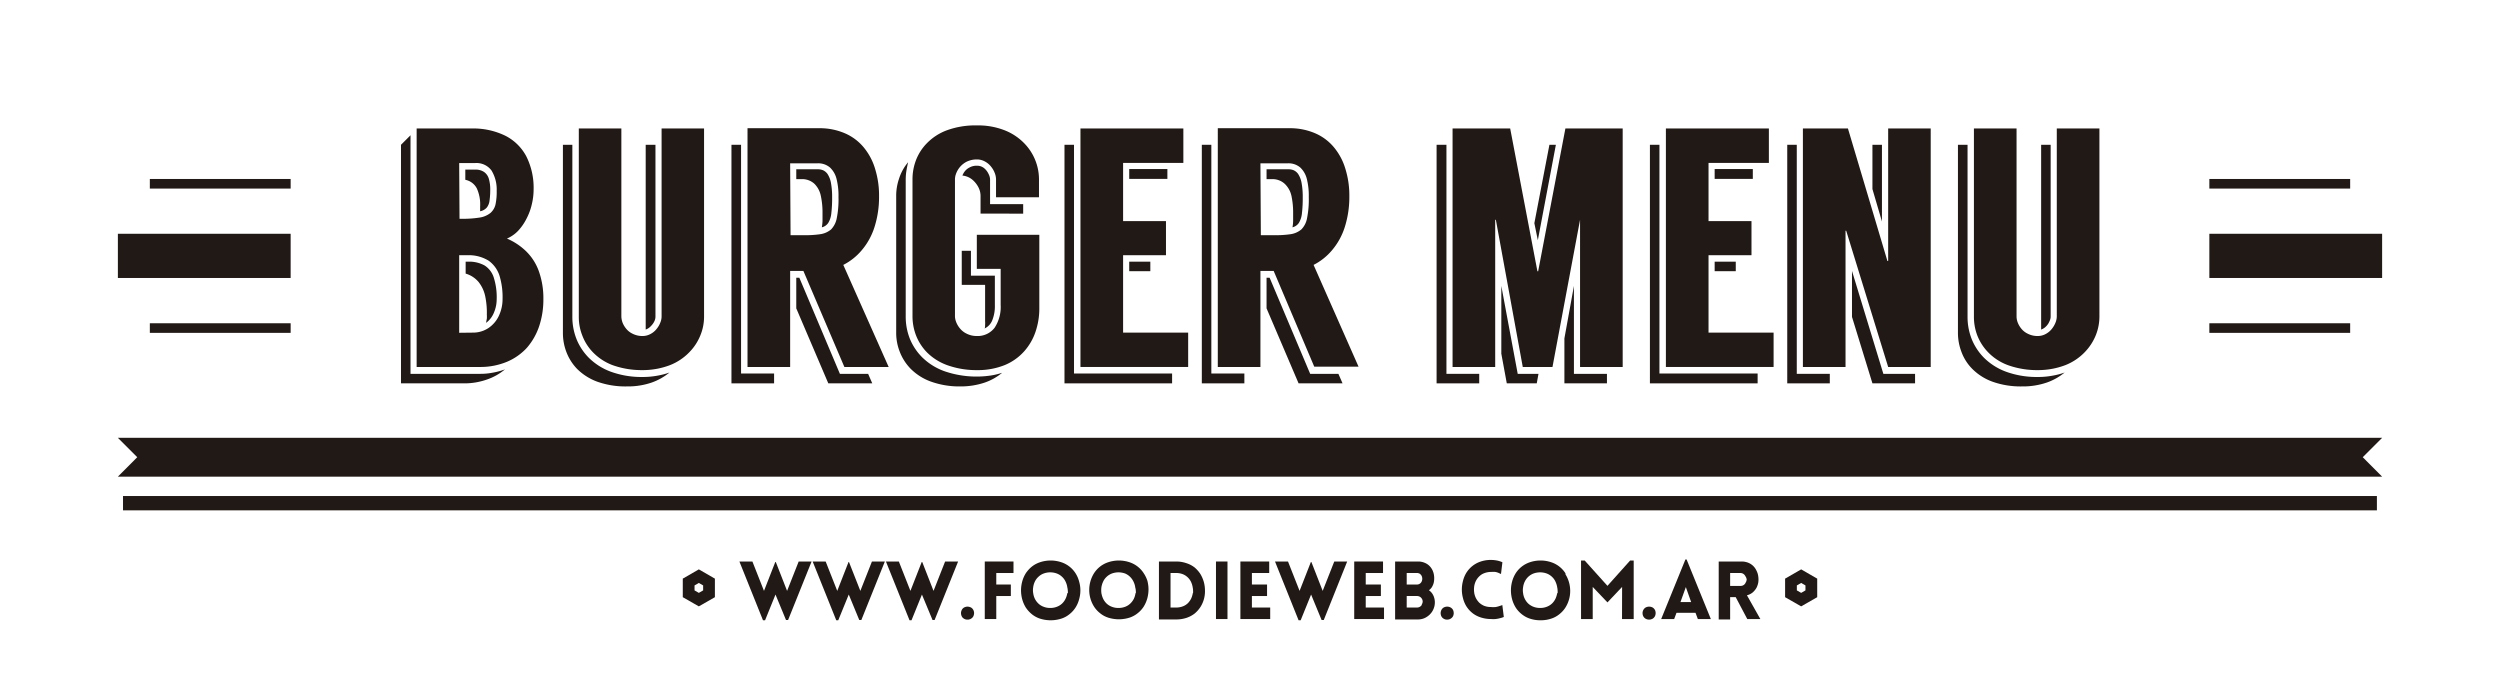
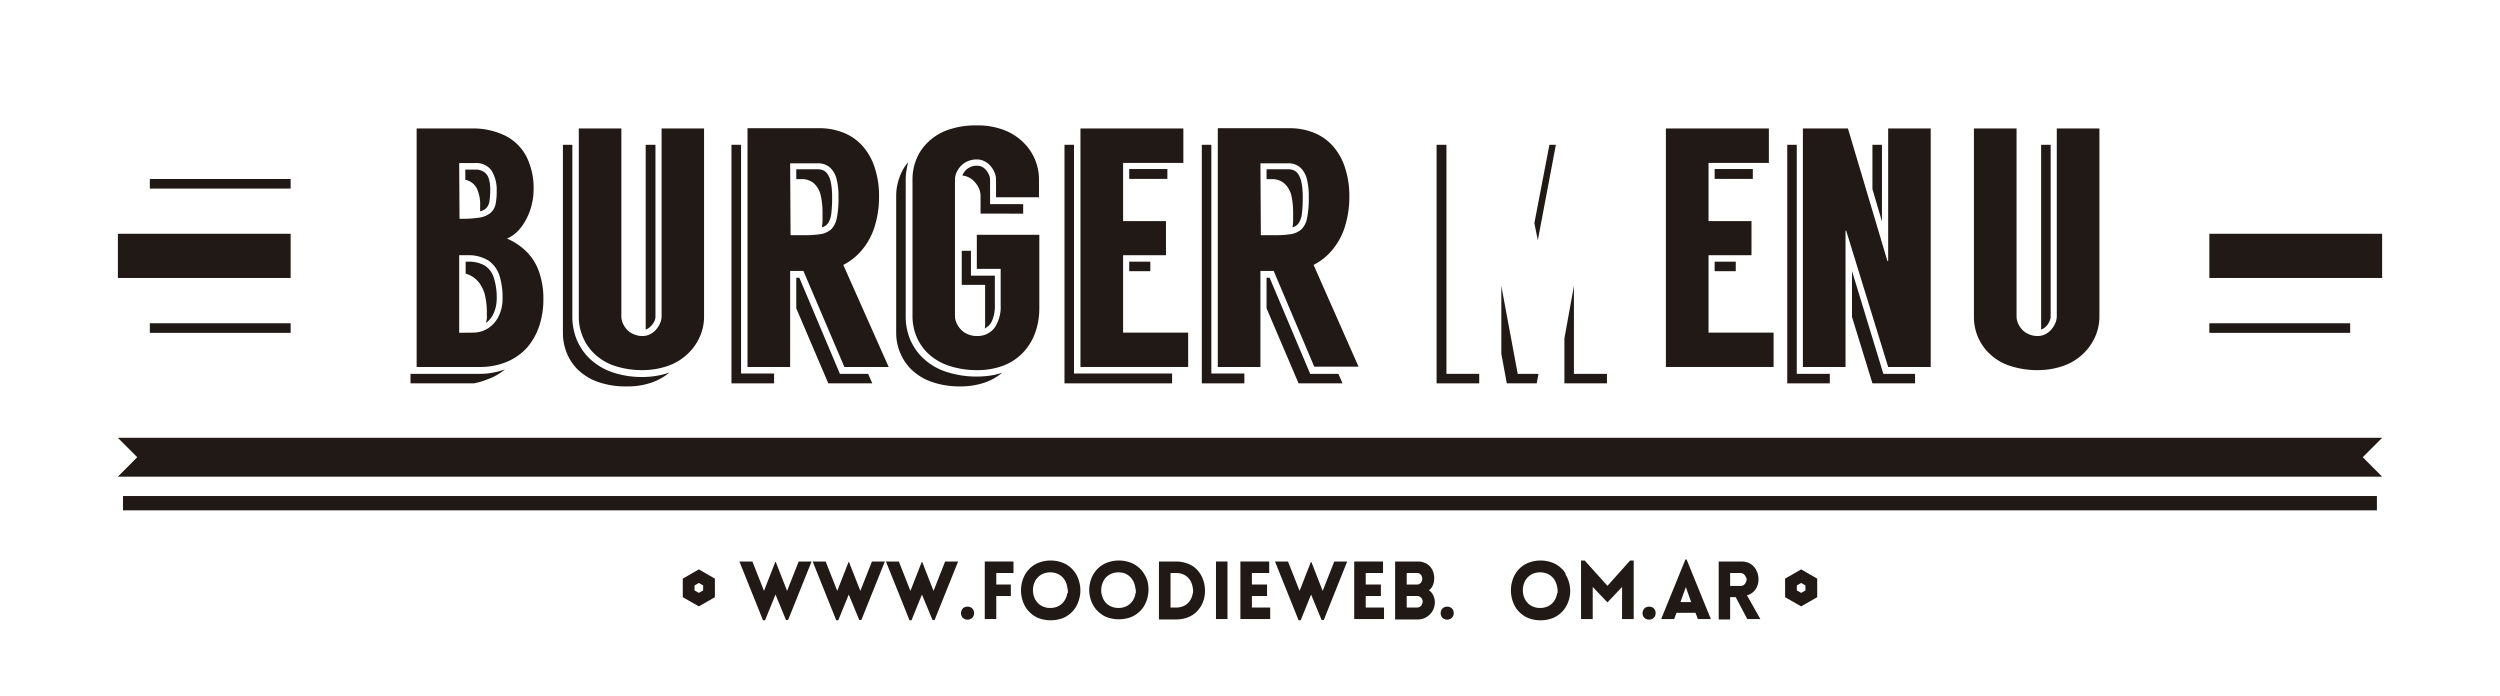
<svg xmlns="http://www.w3.org/2000/svg" id="Capa_1" data-name="Capa 1" viewBox="0 0 302 84.07">
  <defs>
    <style>
      .cls-1 {
        fill: #211915;
      }
    </style>
  </defs>
  <title>Plantillas</title>
  <g>
    <rect class="cls-1" x="18.1" y="21.62" width="17.01" height="1.16" />
    <rect class="cls-1" x="14.24" y="28.24" width="20.87" height="5.34" />
    <rect class="cls-1" x="18.1" y="39.05" width="17.01" height="1.16" />
-     <rect class="cls-1" x="266.89" y="21.62" width="17.01" height="1.16" />
    <rect class="cls-1" x="266.89" y="28.24" width="20.87" height="5.34" />
    <rect class="cls-1" x="266.89" y="39.05" width="17.01" height="1.16" />
    <rect class="cls-1" x="14.86" y="59.92" width="272.27" height="1.73" />
    <polygon class="cls-1" points="14.24 52.89 16.58 55.23 14.24 57.58 287.76 57.58 285.42 55.23 287.76 52.89 14.24 52.89" />
    <rect class="cls-1" x="136.41" y="31.61" width="2.55" height="1.15" />
    <path class="cls-1" d="M99.15,23.63a9.57,9.57,0,0,1,.21,2.1c0,.35,0,.66,0,.95a5.69,5.69,0,0,1-.08.78,1.29,1.29,0,0,0,.77-.53,2.71,2.71,0,0,0,.37-1.13,15.53,15.53,0,0,0,.1-2,9.07,9.07,0,0,0-.15-1.76,2.93,2.93,0,0,0-.39-1,1.34,1.34,0,0,0-.57-.48,1.67,1.67,0,0,0-.66-.11H96.19v1.19h.61a2.19,2.19,0,0,1,1.58.56A2.85,2.85,0,0,1,99.15,23.63Z" />
    <path class="cls-1" d="M153.37,33.55H153v3.7l3.87,9.06h5.31l-.5-1.15h-3.41Z" />
    <rect class="cls-1" x="136.41" y="20.42" width="4.61" height="1.19" />
    <polygon class="cls-1" points="141.59 45.12 129.74 45.12 129.74 17.49 128.59 17.49 128.59 46.31 141.59 46.31 141.59 45.12" />
    <path class="cls-1" d="M123.6,25.81V24.66h-4v-3a1.52,1.52,0,0,0-.18-.64,2,2,0,0,0-.52-.69,1.33,1.33,0,0,0-.86-.31,1.76,1.76,0,0,0-.9.2,1.69,1.69,0,0,0-.58.46,1.92,1.92,0,0,0-.3.53,2.19,2.19,0,0,1,1.18.48,3,3,0,0,1,.75.93,2.28,2.28,0,0,1,.26,1v2.18Z" />
    <polygon class="cls-1" points="143.53 40.18 135.67 40.18 135.67 30.83 140.85 30.83 140.85 26.71 135.67 26.71 135.67 19.68 142.95 19.68 142.95 15.52 130.52 15.52 130.52 44.33 143.53 44.33 143.53 40.18" />
    <path class="cls-1" d="M112,42.59a6.69,6.69,0,0,0,2.42,1.52,10.45,10.45,0,0,0,3.64.6,8.69,8.69,0,0,0,3.34-.62,6.46,6.46,0,0,0,2.33-1.66,6.82,6.82,0,0,0,1.37-2.38,8.69,8.69,0,0,0,.45-2.8V28.36H118v4.12h2.88v4.36a4.57,4.57,0,0,1-.73,2.75,2.57,2.57,0,0,1-2.15,1,2.67,2.67,0,0,1-1.18-.26,2.32,2.32,0,0,1-.82-.61,2.7,2.7,0,0,1-.48-.78,2,2,0,0,1-.16-.74V21.65a2,2,0,0,1,.16-.74,2.7,2.7,0,0,1,.48-.78,2.61,2.61,0,0,1,.82-.62,2.82,2.82,0,0,1,1.18-.25,2,2,0,0,1,1,.26,2.36,2.36,0,0,1,.72.61,2.81,2.81,0,0,1,.45.78,2.16,2.16,0,0,1,.15.74v2.18h5.19V21.61a6.25,6.25,0,0,0-1.82-4.34,6.7,6.7,0,0,0-2.33-1.53,8.71,8.71,0,0,0-3.34-.59,10,10,0,0,0-3.64.59A6.57,6.57,0,0,0,112,17.27a6,6,0,0,0-1.35,2.08,6.49,6.49,0,0,0-.42,2.26V38.24a6.45,6.45,0,0,0,.42,2.26A6.09,6.09,0,0,0,112,42.59Z" />
    <path class="cls-1" d="M119,39.26c0,.15,0,.3-.06.42a1.84,1.84,0,0,0,.93-1,4.6,4.6,0,0,0,.31-1.83V33.3h-2.89v-3h-1.11v4.11H119v4.37A3.31,3.31,0,0,1,119,39.26Z" />
    <polygon class="cls-1" points="150.32 45.12 146.33 45.12 146.33 17.49 145.18 17.49 145.18 46.31 150.32 46.31 150.32 45.12" />
    <path class="cls-1" d="M110,44.54a6.63,6.63,0,0,0,2.41,1.54,10.17,10.17,0,0,0,3.63.6,9.09,9.09,0,0,0,2.87-.45,6.67,6.67,0,0,0,2.15-1.2,8.11,8.11,0,0,1-1.43.34,11.83,11.83,0,0,1-5.49-.51,7.39,7.39,0,0,1-2.67-1.63,6.79,6.79,0,0,1-1.56-2.31,7.24,7.24,0,0,1-.5-2.64V21.65a7.42,7.42,0,0,1,.08-1q.09-.53.21-1.05a5.72,5.72,0,0,0-1.1,2,6.34,6.34,0,0,0-.34,2.08V40.18a6.21,6.21,0,0,0,.41,2.26A6.07,6.07,0,0,0,110,44.54Z" />
    <polygon class="cls-1" points="227.34 17.49 226.19 17.49 226.19 22.84 227.34 26.76 227.34 17.49" />
    <polygon class="cls-1" points="222.94 27.87 223.02 27.87 228.09 44.33 233.23 44.33 233.23 15.52 228.09 15.52 228.09 31.53 228 31.53 223.23 15.52 217.79 15.52 217.79 44.33 222.94 44.33 222.94 27.87" />
    <polygon class="cls-1" points="221.04 45.16 217.05 45.16 217.05 17.49 215.9 17.49 215.9 46.31 221.04 46.31 221.04 45.16" />
    <polygon class="cls-1" points="223.72 32.73 223.72 38.28 226.19 46.31 231.34 46.31 231.34 45.16 227.51 45.16 223.72 32.73" />
    <polygon class="cls-1" points="214.25 40.18 206.39 40.18 206.39 30.83 211.58 30.83 211.58 26.71 206.39 26.71 206.39 19.68 213.68 19.68 213.68 15.52 201.24 15.52 201.24 44.33 214.25 44.33 214.25 40.18" />
    <rect class="cls-1" x="207.13" y="20.42" width="4.61" height="1.19" />
    <path class="cls-1" d="M152.26,32.73l.6,0,1,0,4.9,11.56h5.35L158.68,32a7.1,7.1,0,0,0,2.21-1.75,8.09,8.09,0,0,0,1.54-2.76,12,12,0,0,0,.57-3.77,10.78,10.78,0,0,0-.45-3.23,7.34,7.34,0,0,0-1.34-2.61,6.06,6.06,0,0,0-2.27-1.75,7.66,7.66,0,0,0-3.23-.64h-8.6V44.33h5.15Zm0-13h3.29a2.16,2.16,0,0,1,1.56.54,2.86,2.86,0,0,1,.78,1.45,8.32,8.32,0,0,1,.21,2.08,11.36,11.36,0,0,1-.2,2.51,2.6,2.6,0,0,1-.68,1.39,2.57,2.57,0,0,1-1.31.59,12.07,12.07,0,0,1-2,.12h-1.6Z" />
    <path class="cls-1" d="M240.18,42.57a6.41,6.41,0,0,0,2.38,1.54,10.41,10.41,0,0,0,3.6.6,9.25,9.25,0,0,0,3.33-.6,6.59,6.59,0,0,0,2.32-1.54,6.35,6.35,0,0,0,1.36-2.07,6.09,6.09,0,0,0,.44-2.22V15.52h-5.15V38.24a2.11,2.11,0,0,1-.15.72,2.94,2.94,0,0,1-.44.76,2.34,2.34,0,0,1-.72.61,2,2,0,0,1-1,.26,2.55,2.55,0,0,1-1.16-.26,2.24,2.24,0,0,1-.8-.61,2.72,2.72,0,0,1-.45-.76,2.07,2.07,0,0,1-.14-.72V15.52h-5.15V38.28a6.24,6.24,0,0,0,.4,2.22A6.07,6.07,0,0,0,240.18,42.57Z" />
-     <path class="cls-1" d="M238.25,44.56a6.66,6.66,0,0,0,2.39,1.53,10.12,10.12,0,0,0,3.62.59,8.92,8.92,0,0,0,3-.47A7.09,7.09,0,0,0,249.41,45a8.66,8.66,0,0,1-1.52.39,9.45,9.45,0,0,1-1.73.15,10.85,10.85,0,0,1-3.81-.63,7.43,7.43,0,0,1-2.64-1.65,6.81,6.81,0,0,1-1.54-2.33,7.23,7.23,0,0,1-.49-2.64V17.49h-1.16V40.22a6.38,6.38,0,0,0,.41,2.25A5.69,5.69,0,0,0,238.25,44.56Z" />
    <path class="cls-1" d="M247.58,38.8a1.31,1.31,0,0,0,.14-.52V17.49h-1.15V39.81a1.52,1.52,0,0,0,.63-.42A1.8,1.8,0,0,0,247.58,38.8Z" />
    <rect class="cls-1" x="207.13" y="31.61" width="2.55" height="1.15" />
    <polygon class="cls-1" points="178.69 45.16 174.73 45.16 174.73 17.49 173.54 17.49 173.54 46.31 178.69 46.31 178.69 45.16" />
    <path class="cls-1" d="M156,23.63a9.57,9.57,0,0,1,.21,2.1c0,.35,0,.66,0,.95a4.46,4.46,0,0,1-.08.78,1.29,1.29,0,0,0,.77-.53,2.71,2.71,0,0,0,.37-1.13,15.53,15.53,0,0,0,.1-2,9.07,9.07,0,0,0-.15-1.76,2.93,2.93,0,0,0-.39-1,1.34,1.34,0,0,0-.57-.48,1.64,1.64,0,0,0-.66-.11H153v1.19h.61a2.19,2.19,0,0,1,1.58.56A2.85,2.85,0,0,1,156,23.63Z" />
    <polygon class="cls-1" points="181.36 34.54 181.36 42.73 182.02 46.31 185.64 46.31 185.85 45.16 183.34 45.16 181.36 34.54" />
-     <polygon class="cls-1" points="180.62 26.55 180.7 26.55 183.95 44.33 187.54 44.33 190.87 26.55 190.87 44.33 196.02 44.33 196.02 15.52 189.1 15.52 185.81 32.77 185.72 32.77 182.43 15.52 175.47 15.52 175.47 44.33 180.62 44.33 180.62 26.55" />
-     <polygon class="cls-1" points="212.32 45.12 200.46 45.12 200.46 17.49 199.31 17.49 199.31 46.31 212.32 46.31 212.32 45.12" />
    <polygon class="cls-1" points="187.95 17.49 187.17 17.49 185.35 26.96 185.77 29.02 187.95 17.49" />
    <polygon class="cls-1" points="188.98 40.88 188.98 46.31 194.12 46.31 194.12 45.16 190.13 45.16 190.13 34.54 188.98 40.88" />
    <path class="cls-1" d="M58.72,39a2.83,2.83,0,0,0,.92-1.17A4.18,4.18,0,0,0,60,36.14a7.85,7.85,0,0,0-.35-2.6,2.68,2.68,0,0,0-1.11-1.47,3.85,3.85,0,0,0-2-.46h-.29v1.44a3.23,3.23,0,0,1,1.55,1,4.1,4.1,0,0,1,.81,1.72A9.71,9.71,0,0,1,58.81,38a3.84,3.84,0,0,1,0,.5C58.77,38.69,58.74,38.84,58.72,39Z" />
    <path class="cls-1" d="M57.6,22.76A4.66,4.66,0,0,1,58,24.94v.58a1.39,1.39,0,0,0,.83-.48,1.7,1.7,0,0,0,.31-.85A8.87,8.87,0,0,0,59.22,23a4.56,4.56,0,0,0-.16-1.37,1.5,1.5,0,0,0-.58-.85,1.79,1.79,0,0,0-1.11-.29H56.21v1.23A2,2,0,0,1,57.6,22.76Z" />
    <path class="cls-1" d="M69.71,44.56a6.74,6.74,0,0,0,2.39,1.53,10.14,10.14,0,0,0,3.63.59,8.86,8.86,0,0,0,3-.47A7,7,0,0,0,80.87,45a8.78,8.78,0,0,1-1.51.39,9.64,9.64,0,0,1-1.74.15,10.85,10.85,0,0,1-3.81-.63,7.43,7.43,0,0,1-2.64-1.65,6.81,6.81,0,0,1-1.54-2.33,7.23,7.23,0,0,1-.49-2.64V17.49H68V40.22a6.36,6.36,0,0,0,.4,2.25A6,6,0,0,0,69.71,44.56Z" />
    <path class="cls-1" d="M95.45,32.73c.11,0,.3,0,.6,0l1,0L102,44.33h5.35L101.87,32a7.1,7.1,0,0,0,2.21-1.75,8.09,8.09,0,0,0,1.54-2.76,12,12,0,0,0,.57-3.77,10.78,10.78,0,0,0-.45-3.23,7.34,7.34,0,0,0-1.34-2.61,6.06,6.06,0,0,0-2.27-1.75,7.66,7.66,0,0,0-3.23-.64H90.3V44.33h5.15Zm0-13h3.29a2.16,2.16,0,0,1,1.56.54,2.86,2.86,0,0,1,.78,1.45,8.32,8.32,0,0,1,.21,2.08,11.36,11.36,0,0,1-.2,2.51,2.67,2.67,0,0,1-.68,1.39,2.57,2.57,0,0,1-1.31.59,12.07,12.07,0,0,1-2,.12h-1.6Z" />
-     <path class="cls-1" d="M58.78,45.86A6.77,6.77,0,0,0,61,44.62a8.37,8.37,0,0,1-1.43.39,7.92,7.92,0,0,1-1.58.15h-8.4V16.34l-1.15,1.15V46.31h7.66A8.1,8.1,0,0,0,58.78,45.86Z" />
+     <path class="cls-1" d="M58.78,45.86A6.77,6.77,0,0,0,61,44.62a8.37,8.37,0,0,1-1.43.39,7.92,7.92,0,0,1-1.58.15h-8.4V16.34V46.31h7.66A8.1,8.1,0,0,0,58.78,45.86Z" />
    <path class="cls-1" d="M61.25,43.7A6.87,6.87,0,0,0,63.66,42a7.75,7.75,0,0,0,1.48-2.62,10.17,10.17,0,0,0,.5-3.23,9.72,9.72,0,0,0-.56-3.42,6.35,6.35,0,0,0-1.53-2.38,7.63,7.63,0,0,0-2.31-1.53,4.16,4.16,0,0,0,1.35-.94,6.27,6.27,0,0,0,1-1.44,7.17,7.17,0,0,0,.64-1.71,7.66,7.66,0,0,0,.23-1.84,8.45,8.45,0,0,0-.88-4,5.87,5.87,0,0,0-2.55-2.5A8.83,8.83,0,0,0,57,15.52H50.33V44.33h7.61A8.35,8.35,0,0,0,61.25,43.7Zm-5.78-24h1.9a2.26,2.26,0,0,1,2,.89A4.4,4.4,0,0,1,60,23.05a7.25,7.25,0,0,1-.15,1.68,1.93,1.93,0,0,1-.61,1,2.75,2.75,0,0,1-1.29.55,12.91,12.91,0,0,1-2.19.15h-.25Zm0,20.5V30.83h1a4.56,4.56,0,0,1,2.57.67,3.57,3.57,0,0,1,1.31,1.84,8.88,8.88,0,0,1,.36,2.76,4.78,4.78,0,0,1-.46,2.08A3.62,3.62,0,0,1,59,39.63a3.34,3.34,0,0,1-1.83.55Z" />
    <polygon class="cls-1" points="93.51 45.12 89.52 45.12 89.52 17.49 88.36 17.49 88.36 46.31 93.51 46.31 93.51 45.12" />
    <path class="cls-1" d="M71.64,42.57A6.5,6.5,0,0,0,74,44.11a10.49,10.49,0,0,0,3.6.6,9.25,9.25,0,0,0,3.33-.6,6.59,6.59,0,0,0,2.32-1.54,6.19,6.19,0,0,0,1.36-2.07,5.89,5.89,0,0,0,.44-2.22V15.52H79.92V38.24a1.89,1.89,0,0,1-.15.72,2.68,2.68,0,0,1-.44.76,2.23,2.23,0,0,1-.72.61,2,2,0,0,1-1,.26,2.58,2.58,0,0,1-1.16-.26,2.24,2.24,0,0,1-.8-.61,2.72,2.72,0,0,1-.45-.76,2.33,2.33,0,0,1-.14-.72V15.52H69.92V38.28a6,6,0,0,0,.41,2.22A5.89,5.89,0,0,0,71.64,42.57Z" />
    <path class="cls-1" d="M96.56,33.55h-.37v3.7l3.87,9.06h5.31l-.5-1.15h-3.41Z" />
    <path class="cls-1" d="M79.05,38.8a1.28,1.28,0,0,0,.13-.52V17.49H78V39.81a1.52,1.52,0,0,0,.63-.42A2,2,0,0,0,79.05,38.8Z" />
    <path class="cls-1" d="M175.26,73.4a.87.87,0,0,0-.88,0,.72.72,0,0,0-.26.29.82.82,0,0,0-.09.38.85.85,0,0,0,.09.38.7.7,0,0,0,.26.28.76.76,0,0,0,.44.12.8.8,0,0,0,.7-.4.85.85,0,0,0,.09-.38,1,1,0,0,0-.08-.38A.75.75,0,0,0,175.26,73.4Z" />
    <path class="cls-1" d="M173,71.68a1.57,1.57,0,0,0-.39-.38,1.27,1.27,0,0,0,.36-.37,2.06,2.06,0,0,0,.21-.48,2.25,2.25,0,0,0,.07-.52,2.31,2.31,0,0,0-.12-.84,1.89,1.89,0,0,0-.39-.66,1.67,1.67,0,0,0-.63-.44,2,2,0,0,0-.83-.16h-2.75v7h2.75a2,2,0,0,0,.8-.16,2.23,2.23,0,0,0,.65-.45,2,2,0,0,0,.44-.66,2,2,0,0,0,.16-.82,1.89,1.89,0,0,0-.08-.53A1.83,1.83,0,0,0,173,71.68Zm-3.07-2.46h1.23a.65.65,0,0,1,.35.09.75.75,0,0,1,.22.25.82.82,0,0,1,.08.35.78.78,0,0,1-.08.35.6.6,0,0,1-.22.25.58.58,0,0,1-.35.1h-1.23Zm1.84,3.83a.75.75,0,0,1-.25.25.69.69,0,0,1-.36.09h-1.23V72h1.23a.69.69,0,0,1,.36.09.67.67,0,0,1,.25.25.68.68,0,0,1,.09.35A.74.74,0,0,1,171.73,73.05Z" />
    <polygon class="cls-1" points="164.98 72 166.81 72 166.81 70.61 164.98 70.61 164.98 69.22 167.07 69.22 167.07 67.83 163.59 67.83 163.59 74.78 167.19 74.78 167.19 73.39 164.98 73.39 164.98 72" />
-     <path class="cls-1" d="M181.13,73.21a2.56,2.56,0,0,1-.46.12,3.12,3.12,0,0,1-.55,0,2.31,2.31,0,0,1-.82-.14,2,2,0,0,1-.61-.39,2.29,2.29,0,0,1-.41-.57,2.17,2.17,0,0,1-.2-.67,2.73,2.73,0,0,1,0-.7,2.25,2.25,0,0,1,.2-.67,2.07,2.07,0,0,1,.41-.56,1.68,1.68,0,0,1,.61-.39,2.3,2.3,0,0,1,.82-.15,3.67,3.67,0,0,1,.52,0,1.8,1.8,0,0,1,.39.12l.29.13.17-1.42a3,3,0,0,0-.66-.21,4.17,4.17,0,0,0-.71-.07,3.85,3.85,0,0,0-1.27.2,3.24,3.24,0,0,0-1.7,1.33,3.42,3.42,0,0,0-.42,1,4,4,0,0,0,0,2.09,3.42,3.42,0,0,0,.42,1,3.31,3.31,0,0,0,.71.79,3.19,3.19,0,0,0,1,.53,4,4,0,0,0,1.28.2,3.08,3.08,0,0,0,.51,0,3.41,3.41,0,0,0,.54-.1,2.88,2.88,0,0,0,.47-.15l-.18-1.44A2.73,2.73,0,0,1,181.13,73.21Z" />
    <path class="cls-1" d="M203.6,67.58l-2.93,7.2h1.57l.28-.75h2.3l.28.75h1.57l-2.93-7.2ZM203,72.73l.65-1.81.64,1.81Z" />
    <polygon class="cls-1" points="159.78 71.38 158.42 67.9 158.35 67.9 156.99 71.38 155.59 67.83 154.02 67.83 156.87 74.93 157.12 74.93 158.38 71.82 159.65 74.9 159.91 74.9 162.74 67.83 161.18 67.83 159.78 71.38" />
    <path class="cls-1" d="M211.72,71.57a2.09,2.09,0,0,0,.45-.54,2.22,2.22,0,0,0,.23-.67,2.41,2.41,0,0,0,0-.71,2,2,0,0,0-.2-.68,1.93,1.93,0,0,0-.4-.59,1.85,1.85,0,0,0-.61-.4,2.16,2.16,0,0,0-.83-.15h-2.74v7H209V72.13h.67l1.4,2.65h1.58l-1.62-2.87A1.72,1.72,0,0,0,211.72,71.57Zm-.84-1.2a.66.66,0,0,1-.23.29.65.65,0,0,1-.39.12H209V69.22h1.23a.65.65,0,0,1,.39.12.7.7,0,0,1,.23.28A.84.84,0,0,1,211,70,.8.8,0,0,1,210.88,70.37Z" />
    <path class="cls-1" d="M199.66,73.4a.89.89,0,0,0-.89,0,.8.8,0,0,0-.26.29.82.82,0,0,0-.09.38.85.85,0,0,0,.09.38.77.77,0,0,0,.26.28.87.87,0,0,0,.88,0,.77.77,0,0,0,.26-.28.85.85,0,0,0,.09-.38.81.81,0,0,0-.08-.38A.8.8,0,0,0,199.66,73.4Z" />
    <polygon class="cls-1" points="194.18 70.77 191.43 67.71 190.99 67.71 190.99 74.78 192.4 74.78 192.4 70.9 194.18 72.77 195.95 70.9 195.94 74.78 197.35 74.78 197.35 67.71 196.92 67.71 194.18 70.77" />
    <path class="cls-1" d="M189.11,69.26a3.24,3.24,0,0,0-1.72-1.34,4,4,0,0,0-1.29-.21,4,4,0,0,0-1.29.21,3.25,3.25,0,0,0-1,.54,3.21,3.21,0,0,0-.72.8,3.74,3.74,0,0,0-.43,1,4.17,4.17,0,0,0-.14,1.06,4.23,4.23,0,0,0,.14,1.06,3.83,3.83,0,0,0,.43,1,3.21,3.21,0,0,0,.72.8,3.08,3.08,0,0,0,1,.55,4,4,0,0,0,1.29.2,4,4,0,0,0,1.29-.2,3,3,0,0,0,1-.55,3.21,3.21,0,0,0,.72-.8,3.74,3.74,0,0,0,.57-2,3.8,3.8,0,0,0-.57-2Zm-1,2.39a2.68,2.68,0,0,1-.21.68,2.06,2.06,0,0,1-.41.57,1.87,1.87,0,0,1-.62.39,2.1,2.1,0,0,1-.82.15,2.16,2.16,0,0,1-.83-.15,2,2,0,0,1-.62-.39,2.1,2.1,0,0,1-.61-1.25,2.12,2.12,0,0,1,0-.71,2.23,2.23,0,0,1,.2-.68,2,2,0,0,1,.41-.57,2,2,0,0,1,.62-.4,2.36,2.36,0,0,1,.83-.15,2.3,2.3,0,0,1,.82.15,1.89,1.89,0,0,1,.62.4,1.81,1.81,0,0,1,.41.57,2.56,2.56,0,0,1,.21.68A2.81,2.81,0,0,1,188.16,71.65Z" />
    <path class="cls-1" d="M129.93,69.26a3.24,3.24,0,0,0-1.72-1.34,4.07,4.07,0,0,0-2.58,0,3.25,3.25,0,0,0-1,.54,3.65,3.65,0,0,0-.72.8,3.74,3.74,0,0,0-.43,1,4.17,4.17,0,0,0-.14,1.06,4.23,4.23,0,0,0,.14,1.06,3.83,3.83,0,0,0,.43,1,3.65,3.65,0,0,0,.72.8,3.08,3.08,0,0,0,1,.55,4.26,4.26,0,0,0,2.58,0,3,3,0,0,0,1-.55,3.21,3.21,0,0,0,.72-.8,3.51,3.51,0,0,0,.43-1,3.82,3.82,0,0,0,.15-1.06,3.77,3.77,0,0,0-.15-1.06A3.44,3.44,0,0,0,129.93,69.26Zm-1,2.39a2.33,2.33,0,0,1-.21.68,2.06,2.06,0,0,1-.41.57,1.87,1.87,0,0,1-.62.39,2.1,2.1,0,0,1-.82.15,2.07,2.07,0,0,1-.82-.15,1.77,1.77,0,0,1-.62-.39,2.1,2.1,0,0,1-.42-.57,2.31,2.31,0,0,1-.2-.68,2.12,2.12,0,0,1,0-.71,2.23,2.23,0,0,1,.2-.68,1.83,1.83,0,0,1,.42-.57,1.79,1.79,0,0,1,.62-.4,2.26,2.26,0,0,1,.82-.15,2.3,2.3,0,0,1,.82.15,1.89,1.89,0,0,1,.62.4,1.81,1.81,0,0,1,.41.57,2.24,2.24,0,0,1,.21.68A2.81,2.81,0,0,1,129,71.65Z" />
    <polygon class="cls-1" points="103.93 71.38 102.56 67.9 102.5 67.9 101.14 71.38 99.74 67.83 98.17 67.83 101.02 74.93 101.26 74.93 102.53 71.82 103.8 74.9 104.05 74.9 106.89 67.83 105.33 67.83 103.93 71.38" />
    <polygon class="cls-1" points="112.77 71.38 111.41 67.9 111.34 67.9 109.98 71.38 108.58 67.83 107.02 67.83 109.87 74.93 110.11 74.93 111.37 71.82 112.65 74.9 112.9 74.9 115.74 67.83 114.17 67.83 112.77 71.38" />
    <path class="cls-1" d="M117.32,73.4a1,1,0,0,0-.44-.12.92.92,0,0,0-.44.12.66.66,0,0,0-.26.29.82.82,0,0,0-.09.38.85.85,0,0,0,.09.38.63.63,0,0,0,.26.28.74.74,0,0,0,.44.12.75.75,0,0,0,.43-.12.72.72,0,0,0,.27-.28,1,1,0,0,0,.09-.38.82.82,0,0,0-.09-.38A.72.72,0,0,0,117.32,73.4Z" />
    <polygon class="cls-1" points="151.23 72 153.06 72 153.06 70.61 151.23 70.61 151.23 69.22 153.32 69.22 153.32 67.83 149.84 67.83 149.84 74.78 153.44 74.78 153.44 73.39 151.23 73.39 151.23 72" />
    <polygon class="cls-1" points="95.08 71.38 93.72 67.9 93.65 67.9 92.29 71.38 90.89 67.83 89.32 67.83 92.17 74.93 92.42 74.93 93.68 71.82 94.95 74.9 95.2 74.9 98.04 67.83 96.48 67.83 95.08 71.38" />
    <rect class="cls-1" x="146.89" y="67.83" width="1.39" height="6.95" />
    <polygon class="cls-1" points="118.96 74.78 120.35 74.78 120.35 72 122.11 72 122.11 70.61 120.35 70.61 120.35 69.22 122.43 69.22 122.43 67.83 118.96 67.83 118.96 74.78" />
    <path class="cls-1" d="M145,69.33a3.65,3.65,0,0,0-.69-.78,3.17,3.17,0,0,0-1-.52,3.72,3.72,0,0,0-1.25-.2H140v7h2.07a4,4,0,0,0,1.25-.19,3.41,3.41,0,0,0,1-.53,3.65,3.65,0,0,0,.69-.78,3.52,3.52,0,0,0,.55-2,3.93,3.93,0,0,0-.13-1A4,4,0,0,0,145,69.33Zm-.91,2.32a2.52,2.52,0,0,1-.2.66,2.2,2.2,0,0,1-.4.56,1.8,1.8,0,0,1-.61.38,2.2,2.2,0,0,1-.8.14h-.68V69.22h.68a2.2,2.2,0,0,1,.8.14,1.89,1.89,0,0,1,1,.94,2.52,2.52,0,0,1,.2.66A2.66,2.66,0,0,1,144.12,71.65Z" />
    <path class="cls-1" d="M138.17,69.26a3.21,3.21,0,0,0-.72-.8,3.25,3.25,0,0,0-1-.54,4.07,4.07,0,0,0-2.58,0,3.24,3.24,0,0,0-1.72,1.34,3.8,3.8,0,0,0-.57,2,3.74,3.74,0,0,0,.57,2,3.21,3.21,0,0,0,.72.8,3,3,0,0,0,1,.55,4.26,4.26,0,0,0,2.58,0,3.08,3.08,0,0,0,1-.55,3.21,3.21,0,0,0,.72-.8,3.83,3.83,0,0,0,.43-1,4.23,4.23,0,0,0,.14-1.06,4.17,4.17,0,0,0-.14-1.06A3.74,3.74,0,0,0,138.17,69.26Zm-1,2.39a2.31,2.31,0,0,1-.2.68,2.1,2.1,0,0,1-.42.57,1.82,1.82,0,0,1-.61.39,2.16,2.16,0,0,1-.83.15,2.1,2.1,0,0,1-.82-.15,1.87,1.87,0,0,1-.62-.39,2.06,2.06,0,0,1-.41-.57,2.68,2.68,0,0,1-.21-.68,2.81,2.81,0,0,1,0-.71,2.56,2.56,0,0,1,.21-.68,1.81,1.81,0,0,1,.41-.57,1.89,1.89,0,0,1,.62-.4,2.3,2.3,0,0,1,.82-.15,2.36,2.36,0,0,1,.83.15,2,2,0,0,1,1,1,2.23,2.23,0,0,1,.2.68A2.12,2.12,0,0,1,137.21,71.65Z" />
    <path class="cls-1" d="M82.48,69.9v2.24l1.94,1.11,1.94-1.11V69.9l-1.94-1.12Zm2.46,1.42-.52.3-.52-.3v-.6l.52-.3.52.3Z" />
    <path class="cls-1" d="M215.64,69.9v2.24l1.94,1.11,1.94-1.11V69.9l-1.94-1.12Zm2.46,1.42-.52.3-.52-.3v-.6l.52-.3.52.3Z" />
  </g>
</svg>